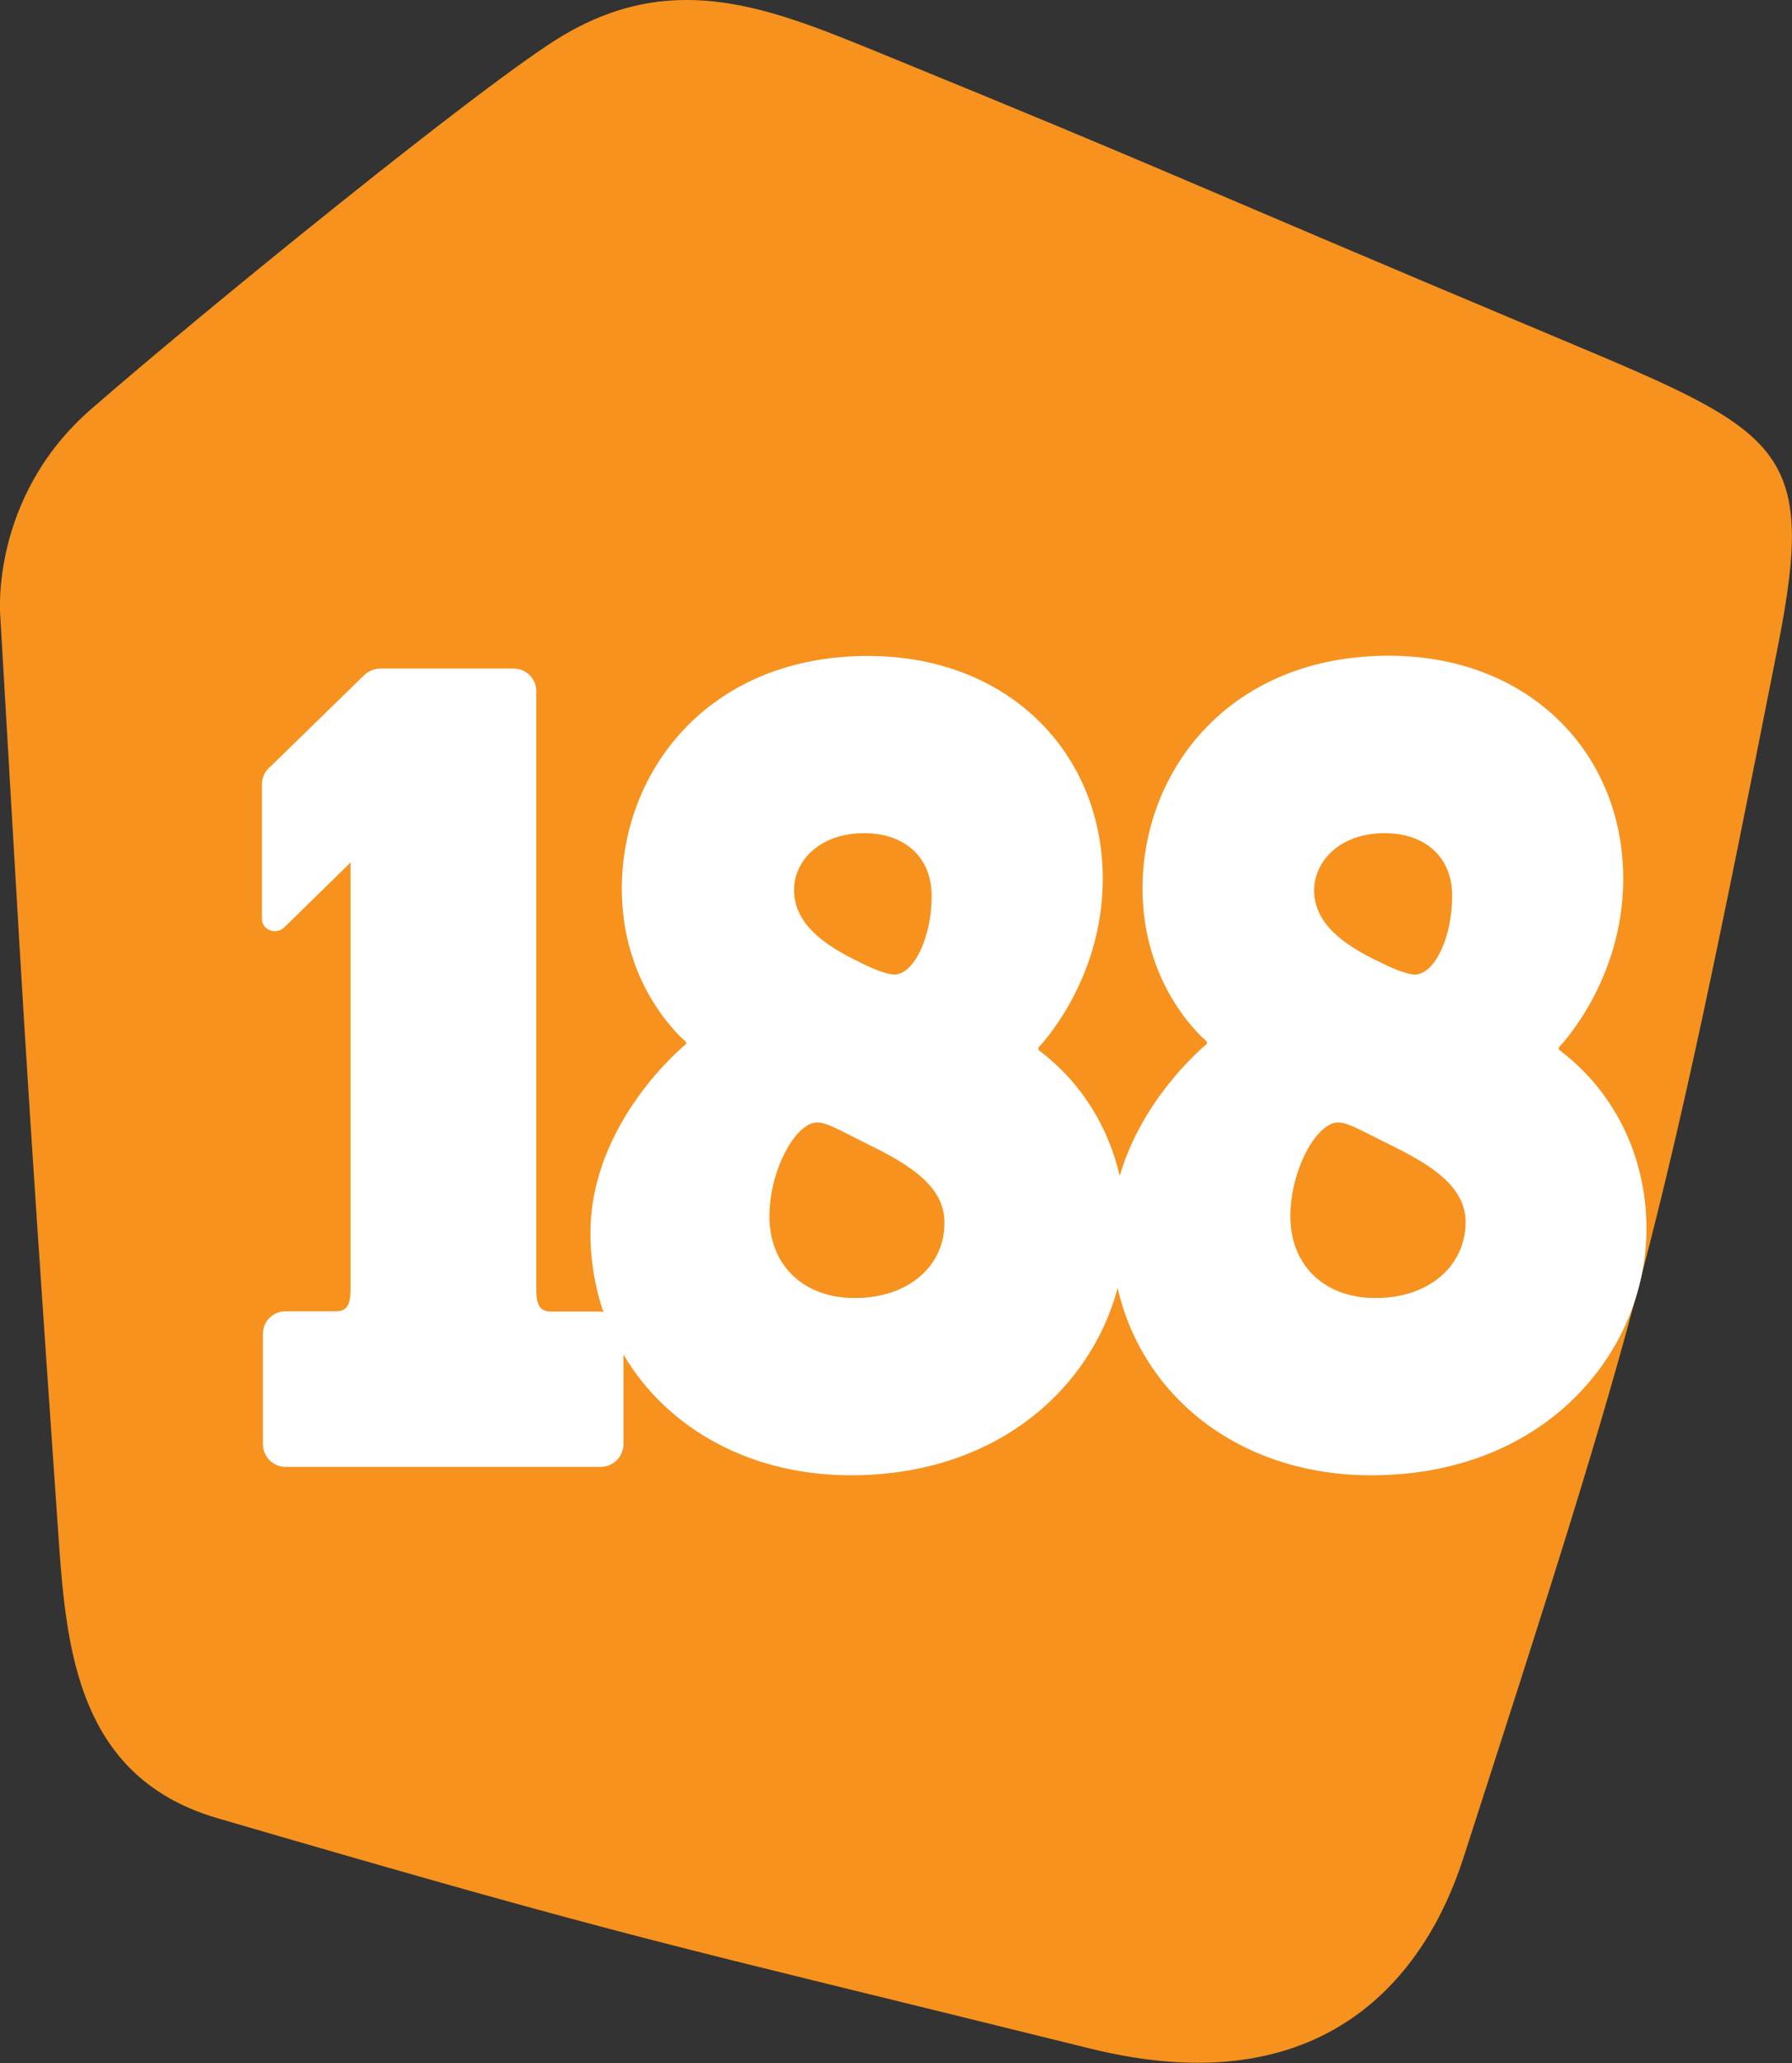
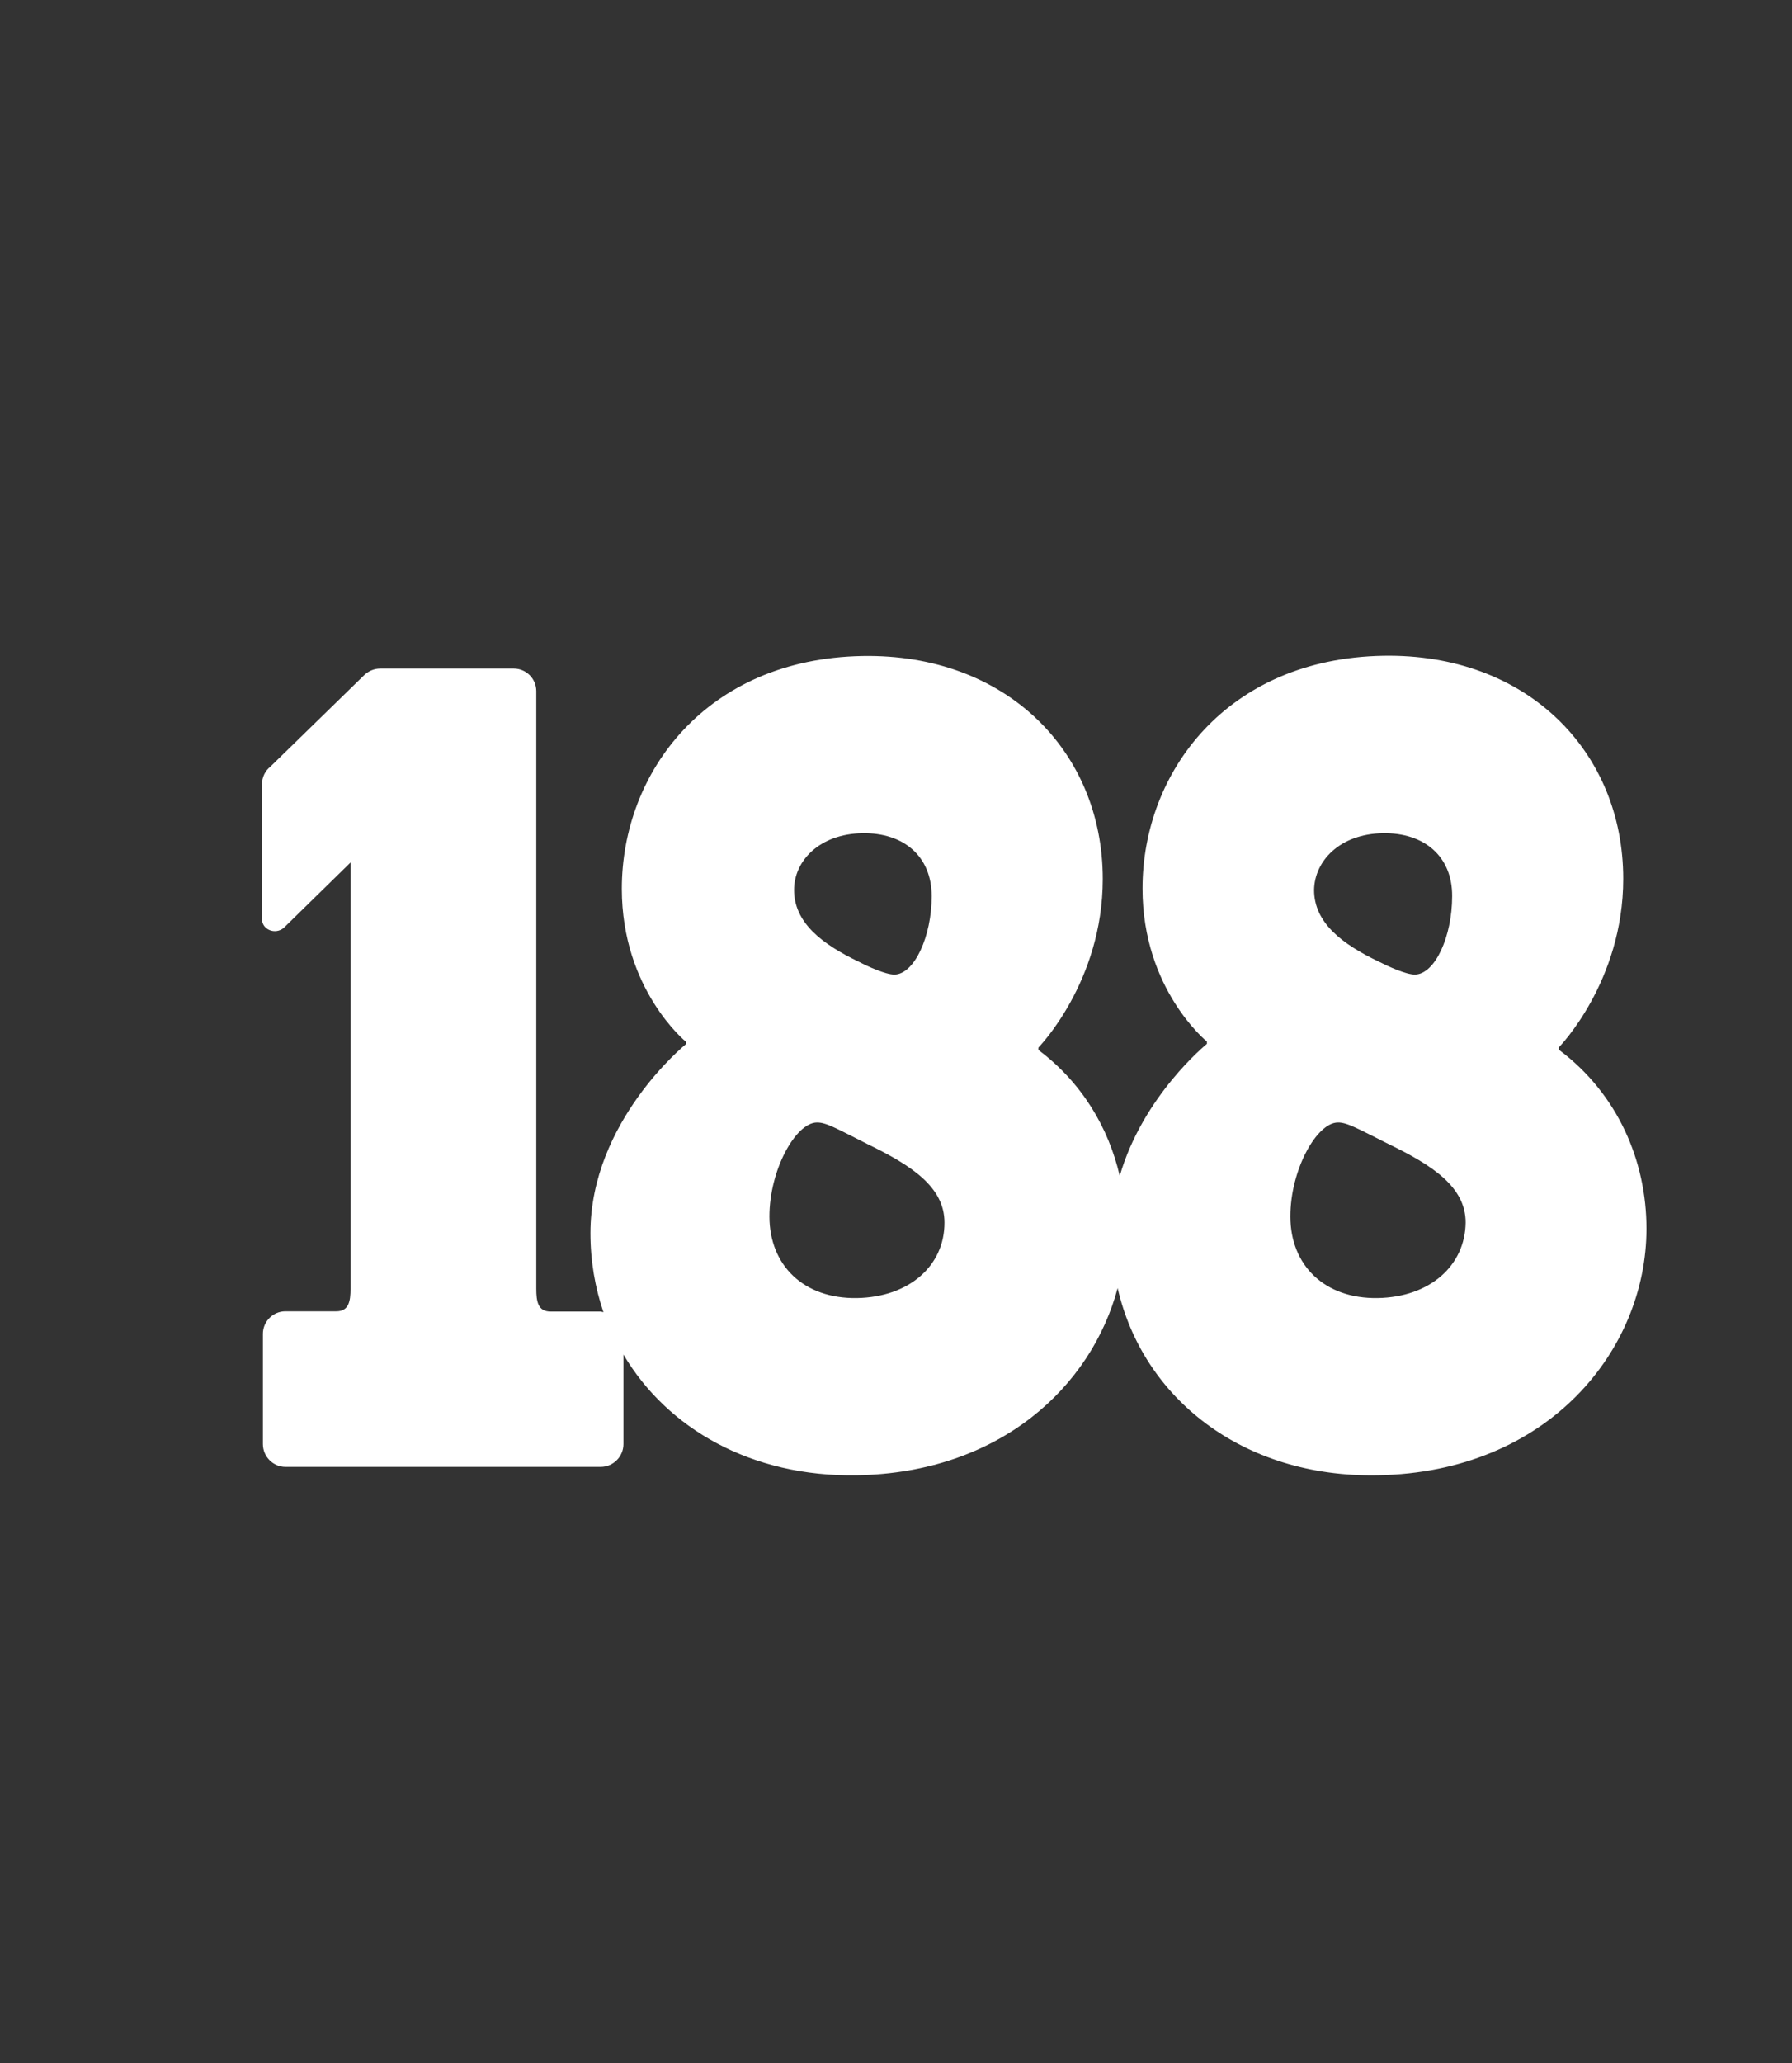
<svg xmlns="http://www.w3.org/2000/svg" version="1.1" id="Layer_1" x="0px" y="0px" viewBox="0 0 77.09 88.72" style="enable-background:new 0 0 77.09 88.72;" xml:space="preserve">
  <rect x="0" y="0" width="77.09" height="88.72" fill="#333333" stroke="none" />
  <style type="text/css">
	.st0{fill-rule:evenodd;clip-rule:evenodd;fill:#F7921E;}
	.st1{fill:#FFFFFF;}
</style>
-   <path class="st0" d="M0.01,26.46c0,0-0.45-5.05,3.88-8.84C8.6,13.51,21.05,3.39,24.23,1.52c4.86-2.88,9.01-1.13,13.75,0.81  c13.02,5.32,11.65,4.9,29.24,12.29c9.45,3.97,10.96,4.61,9.26,13.19c-5.11,25.88-5.96,28.66-13.54,52.13  c-1.59,4.91-5.86,10.68-16.06,8.15c-18.65-4.62-19.22-4.56-37.52-9.9c-6.41-1.87-6.55-7.99-6.91-13.07C1,44.2,1,43.33,0.01,26.46z" />
  <path class="st1" d="M67.06,45.14v-0.1c0,0,2.77-2.82,2.77-7.25c0-5.48-4.15-9.7-10.33-9.59c-6.71,0.12-10.35,5-10.35,10.01  c0,4.34,2.77,6.58,2.77,6.58v0.1c0,0-2.75,2.22-3.75,5.68c-0.48-2.08-1.63-4.02-3.5-5.42v-0.1c0,0,2.77-2.82,2.77-7.25  c0-5.48-4.15-9.7-10.34-9.59c-6.71,0.12-10.35,5-10.35,10.01c0,4.34,2.76,6.58,2.76,6.58v0.1c0,0-4.11,3.32-4.11,8.13  c0,1.2,0.2,2.34,0.56,3.4c-0.05-0.01-0.09-0.03-0.13-0.03l-2.15,0c-0.54,0-0.61-0.44-0.61-0.98v-25.7c0-0.54-0.44-0.97-0.97-0.97  h-5.74c-0.28,0-0.53,0.12-0.71,0.3l-4.01,3.91c-0.23,0.18-0.37,0.46-0.37,0.77v5.79c0,0.46,0.57,0.69,0.94,0.38l2.87-2.81v18.32  c0,0.54-0.07,0.98-0.61,0.98l-2.19,0c-0.54,0-0.97,0.44-0.97,0.97v4.74c0,0.54,0.44,0.98,0.97,0.98h13.56  c0.54,0,0.98-0.44,0.98-0.98v-3.85c1.88,3.18,5.5,5.27,10.05,5.19c6.15-0.11,10.08-3.81,11.21-8.05c1.08,4.73,5.37,8.16,11.19,8.05  c7.36-0.13,11.56-5.41,11.56-10.6C70.83,49.94,69.61,47.05,67.06,45.14z M37.1,35.83c1.77-0.03,2.98,0.99,2.98,2.71  c0,1.72-0.74,3.35-1.6,3.37c-0.39,0-1.17-0.36-1.51-0.54c-1.64-0.78-2.81-1.71-2.81-3.1C34.16,37.03,35.24,35.86,37.1,35.83z   M36.87,55.82c-2.3,0.04-3.77-1.41-3.77-3.51c0-2,1.13-4.03,2.04-4.04c0.39-0.01,0.87,0.27,2.16,0.92c1.9,0.92,3.33,1.85,3.33,3.38  C40.64,54.42,39.12,55.78,36.87,55.82z M59.49,35.83c1.77-0.03,2.99,0.99,2.98,2.71c0,1.72-0.73,3.35-1.6,3.37  c-0.39,0-1.17-0.36-1.52-0.54c-1.65-0.78-2.82-1.71-2.82-3.1C56.55,37.03,57.63,35.86,59.49,35.83z M59.27,55.82  c-2.29,0.04-3.76-1.41-3.76-3.51c0-2,1.13-4.03,2.04-4.04c0.39-0.01,0.87,0.27,2.17,0.92c1.9,0.92,3.33,1.85,3.33,3.38  C63.03,54.42,61.52,55.78,59.27,55.82z" />
</svg>